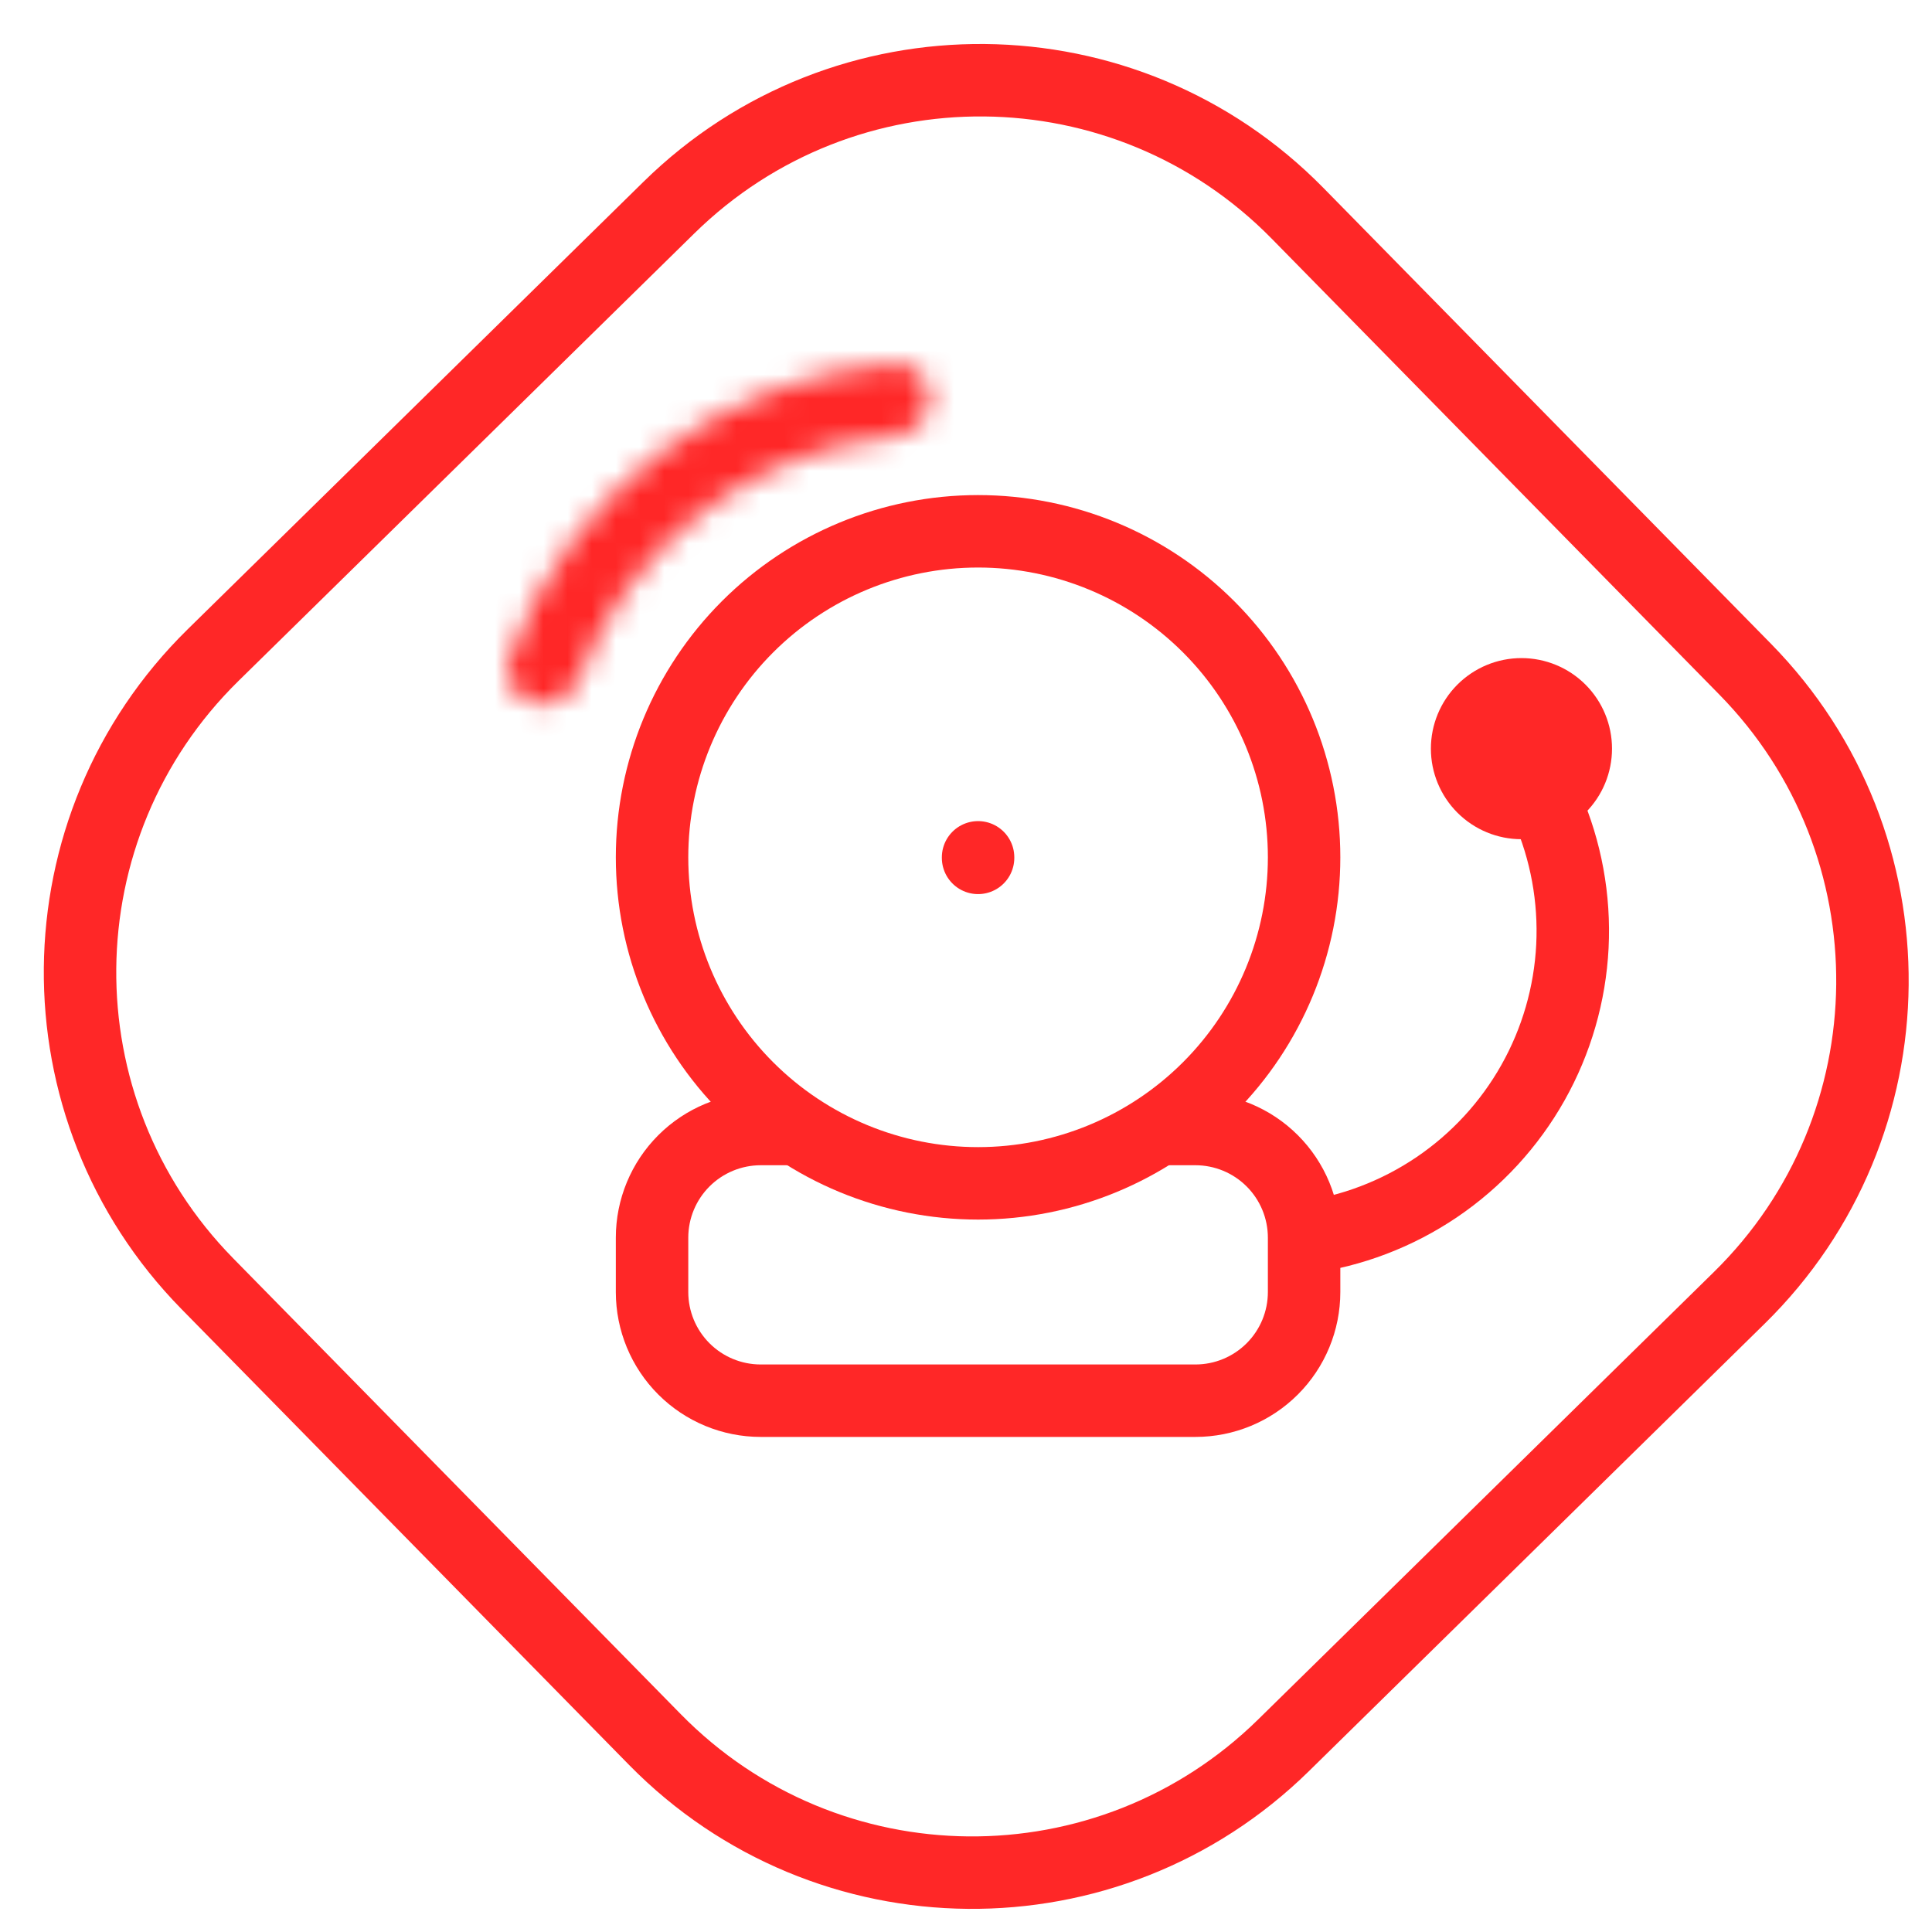
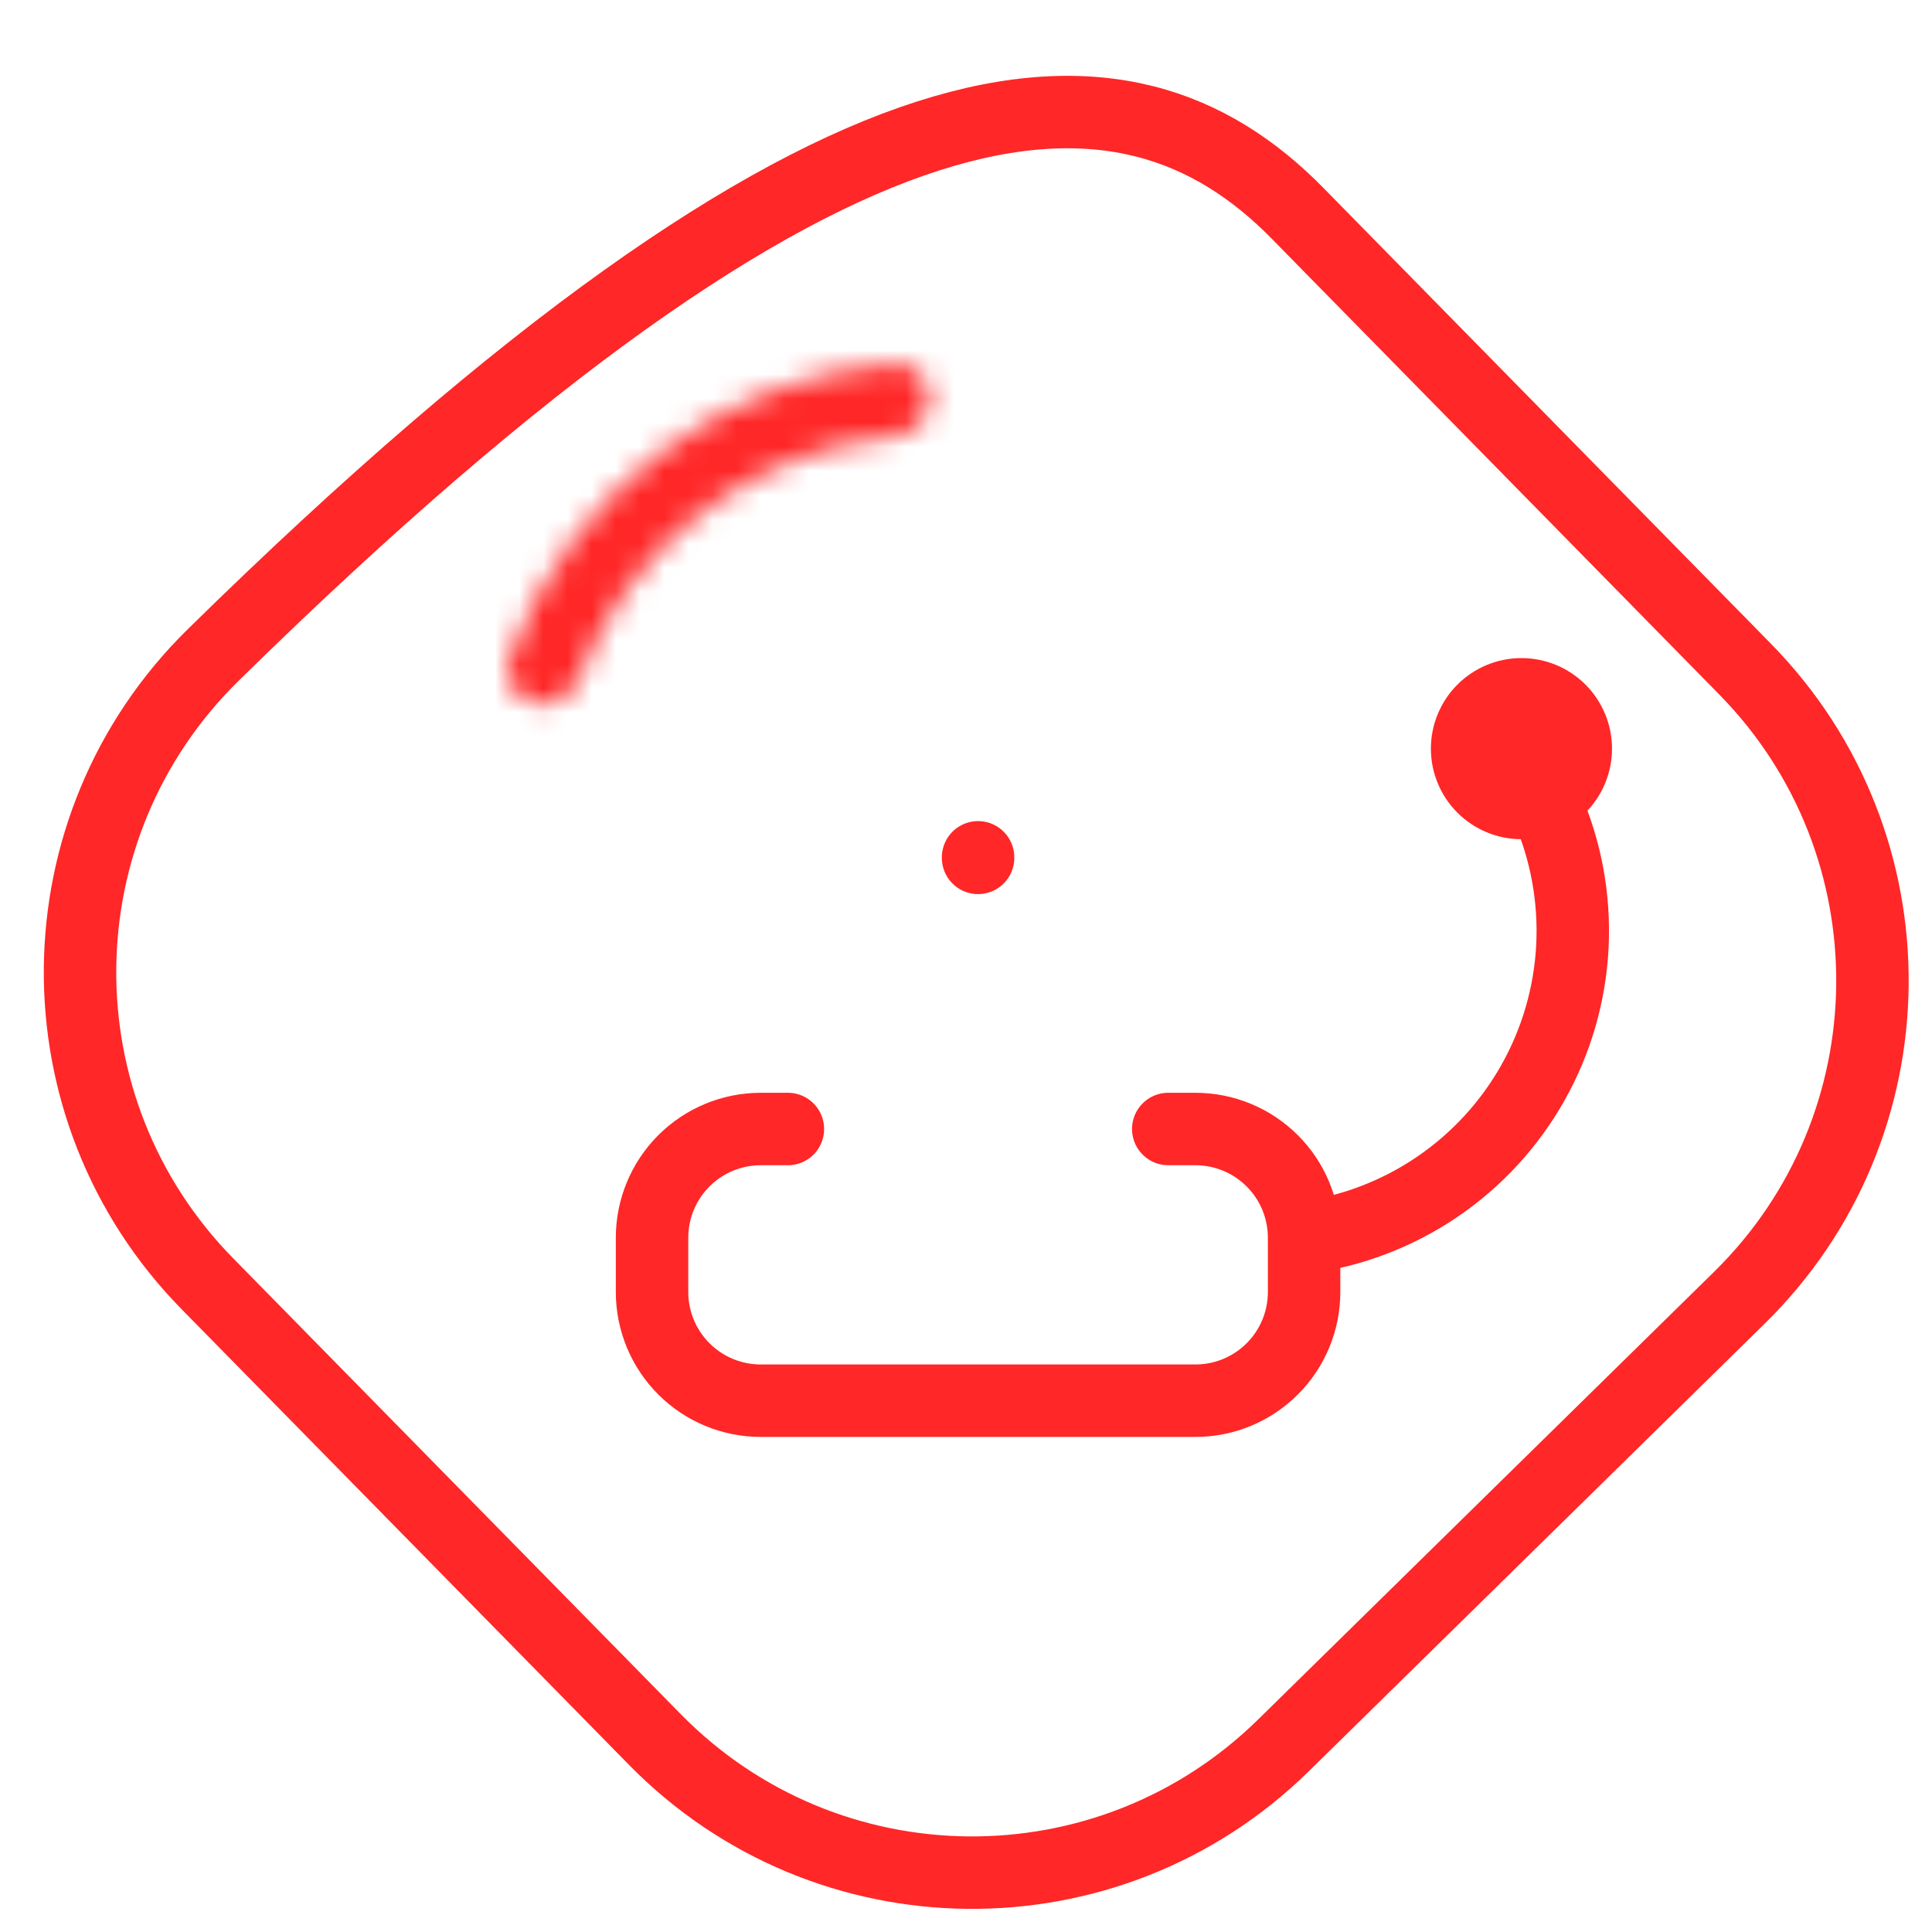
<svg xmlns="http://www.w3.org/2000/svg" width="80" height="80" viewBox="0 0 80 80" fill="none">
-   <path d="M8.824 27.126L27.7 8.594C34.954 1.472 46.608 1.579 53.729 8.832L72.262 27.708C79.384 34.962 79.277 46.615 72.024 53.737L53.148 72.27C45.894 79.392 34.24 79.285 27.119 72.031L8.586 53.156C1.464 45.902 1.571 34.248 8.824 27.126Z" stroke="#FF2727" stroke-width="3" />
-   <path d="M27 35.5C27 39.08 28.422 42.514 30.954 45.046C33.486 47.578 36.92 49 40.5 49C44.08 49 47.514 47.578 50.046 45.046C52.578 42.514 54 39.08 54 35.5C54 31.92 52.578 28.486 50.046 25.954C47.514 23.422 44.08 22 40.5 22C36.92 22 33.486 23.422 30.954 25.954C28.422 28.486 27 31.92 27 35.5Z" stroke="#FF2727" stroke-width="3" stroke-linecap="round" stroke-linejoin="round" />
+   <path d="M8.824 27.126C34.954 1.472 46.608 1.579 53.729 8.832L72.262 27.708C79.384 34.962 79.277 46.615 72.024 53.737L53.148 72.27C45.894 79.392 34.24 79.285 27.119 72.031L8.586 53.156C1.464 45.902 1.571 34.248 8.824 27.126Z" stroke="#FF2727" stroke-width="3" />
  <path d="M48.375 46.75H49.5C50.694 46.75 51.838 47.224 52.682 48.068C53.526 48.912 54 50.056 54 51.25M54 51.25V53.5C54 54.694 53.526 55.838 52.682 56.682C51.838 57.526 50.694 58 49.5 58H31.5C30.306 58 29.162 57.526 28.318 56.682C27.474 55.838 27 54.694 27 53.5V51.25C27 50.056 27.474 48.912 28.318 48.068C29.162 47.224 30.306 46.75 31.5 46.75H32.625M54 51.25C55.969 50.987 57.849 50.271 59.494 49.158C61.138 48.044 62.502 46.563 63.476 44.833C64.451 43.102 65.01 41.169 65.11 39.186C65.209 37.202 64.847 35.222 64.051 33.403L63 31M40.5 35.5V35.523" stroke="#FF2727" stroke-width="3" stroke-linecap="round" stroke-linejoin="round" />
  <path d="M60.75 31C60.75 31.597 60.987 32.169 61.409 32.591C61.831 33.013 62.403 33.25 63 33.25C63.597 33.25 64.169 33.013 64.591 32.591C65.013 32.169 65.25 31.597 65.25 31C65.25 30.403 65.013 29.831 64.591 29.409C64.169 28.987 63.597 28.75 63 28.75C62.403 28.75 61.831 28.987 61.409 29.409C60.987 29.831 60.75 30.403 60.75 31Z" stroke="#FF2727" stroke-width="3" stroke-linecap="round" stroke-linejoin="round" />
  <mask id="path-5-inside-1_150_467" fill="white">
    <path d="M22.08 29.1C21.279 28.886 20.798 28.06 21.077 27.28C22.271 23.937 24.405 20.997 27.238 18.823C30.071 16.649 33.463 15.348 37.001 15.061C37.827 14.994 38.5 15.672 38.5 16.501C38.5 17.329 37.827 17.994 37.002 18.074C34.125 18.353 31.373 19.433 29.065 21.204C26.757 22.975 25.002 25.354 23.987 28.06C23.696 28.836 22.88 29.315 22.08 29.1Z" />
  </mask>
  <path d="M22.08 29.1C21.279 28.886 20.798 28.06 21.077 27.28C22.271 23.937 24.405 20.997 27.238 18.823C30.071 16.649 33.463 15.348 37.001 15.061C37.827 14.994 38.5 15.672 38.5 16.501C38.5 17.329 37.827 17.994 37.002 18.074C34.125 18.353 31.373 19.433 29.065 21.204C26.757 22.975 25.002 25.354 23.987 28.06C23.696 28.836 22.88 29.315 22.08 29.1Z" stroke="#FF2727" stroke-width="6" mask="url(#path-5-inside-1_150_467)" />
</svg>